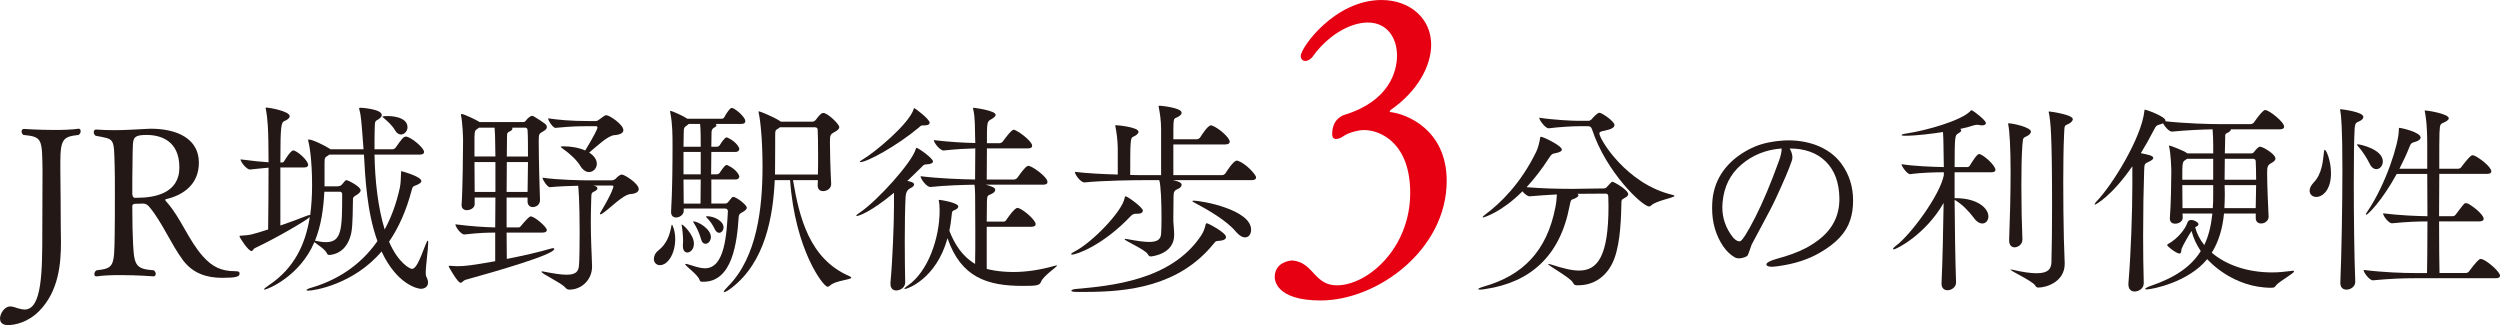
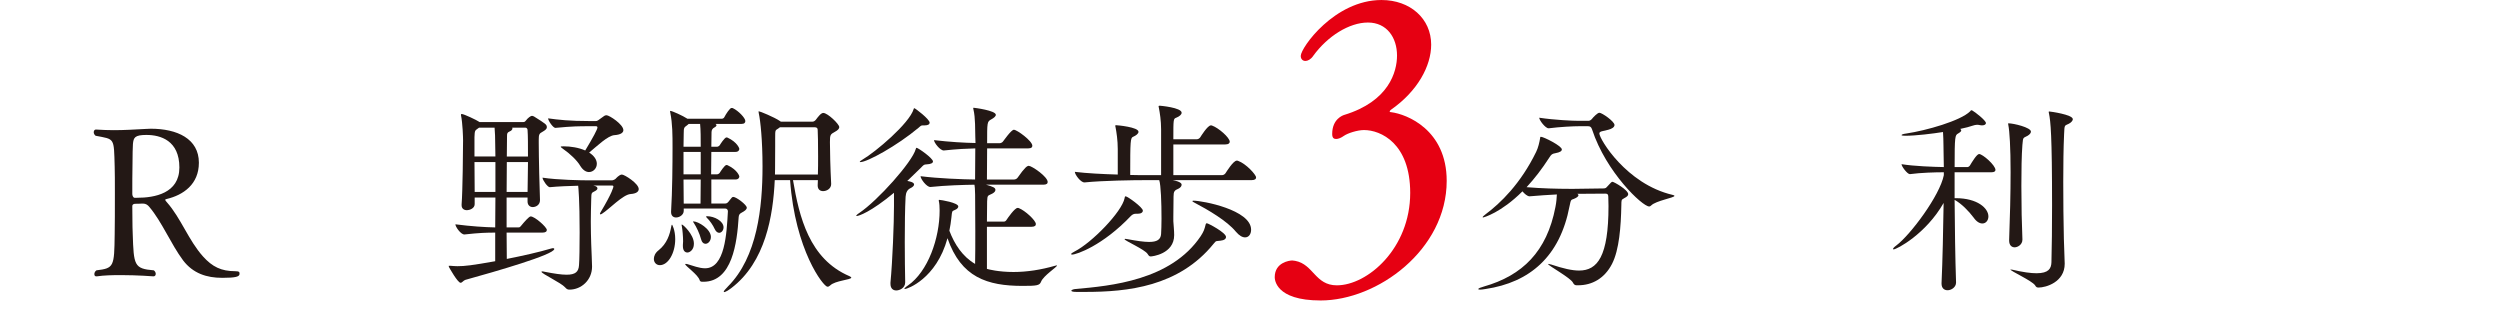
<svg xmlns="http://www.w3.org/2000/svg" id="_レイヤー_2" data-name="レイヤー_2" viewBox="0 0 312.474 40.633">
  <defs>
    <style>
      .cls-1 {
        fill: #231815;
      }

      .cls-2 {
        fill: #e60012;
      }
    </style>
  </defs>
  <g id="_レイヤー_3" data-name="レイヤー_3">
    <g>
-       <path class="cls-1" d="M7.543,20.287v1.035c.025,1.479.052,6.014.052,7.051,0,.545.025,1.193.025,1.893,0,2.617-.259,6.092-2.695,8.58-1.452,1.477-3.085,1.787-3.94,1.787-.881,0-.984-.543-.984-.828,0-.52.492-1.504,1.296-1.504.337,0,.647.156.933.232.233.053.545.156.855.156,2.178,0,2.203-4.848,2.203-9.746,0,0,.026-6.039.026-7.621-.052-3.965-.026-4.225-2.385-4.457-.155-.104-.233-.285-.233-.416,0-.18.104-.336.285-.336,0,0,1.841.129,3.784.129,1.062,0,2.178-.025,3.033-.154h.052c.129,0,.233.129.233.311,0,.156-.078.336-.26.467-1.892.207-2.28.467-2.28,3.422Z" />
      <path class="cls-1" d="M27.76,34.725c-1.918,0-3.629-.545-4.873-2.178-1.529-2.049-2.644-4.822-4.225-6.688-.182-.234-.441-.414-.778-.414h-.129c-.39.025-.57.025-.882.025-.207.025-.337.104-.337.285.026,1.166,0,2.332.052,3.473.13,3.939.155,4.355,2.644,4.562.156.129.233.285.233.439,0,.182-.104.312-.285.312,0,0-1.97-.156-4.069-.156-1.062,0-2.125.025-3.007.156h-.077c-.156,0-.233-.104-.233-.285,0-.156.077-.338.259-.467,2.203-.26,2.229-.467,2.281-4.484.025-1.012.025-3.188.025-5.105,0-1.426,0-2.723-.025-3.371-.104-3.68.025-3.395-2.385-3.861-.155-.129-.233-.285-.233-.441,0-.182.104-.336.26-.336h.025c.829.051,1.556.078,2.229.078,1.321,0,2.488-.078,4.018-.156.207,0,.415-.025.596-.025,3.292,0,6.014,1.244,6.014,4.25,0,2.695-1.944,4.043-4.043,4.537-.13.025-.156.051-.156.104,0,.076.104.207.208.311,1.762,1.996,2.695,4.744,4.51,6.766,1.166,1.295,2.281,1.84,4.018,1.84.544,0,.544.129.544.336,0,.338-.44.494-2.177.494ZM18.324,16.865c-1.503,0-1.633.336-1.71,1.141-.026.648-.052,1.088-.052,2.436-.026,1.426-.026,2.359-.026,3.811,0,.182.104.467.285.467h.312c2.177,0,5.287-.545,5.287-3.785,0-3.369-2.358-4.068-4.096-4.068Z" />
-       <path class="cls-1" d="M53.499,35.32c0,.492-.39.777-.907.777-.39,0-2.981-.545-4.899-4.666-3.499,4.121-8.45,4.898-9.149,4.898-.156,0-.233-.025-.233-.076,0-.053.155-.156.492-.26,3.007-.855,6.117-2.617,8.372-5.857-1.321-3.629-1.529-7.984-1.685-10.809h-4.329l-.207.154c-.311.182-.389.207-.389.855v2.955h1.607c.259,0,.466-.104.544-.207.337-.414.492-.57.57-.57.207,0,1.788.803,1.788,1.27,0,.234-.233.441-.647.674-.312.182-.312.285-.312.623-.025.596,0,3.059-.207,4.018-.363,1.711-1.348,2.643-2.722,2.773-.13,0-.259-.053-.312-.182-.181-.492-1.192-1.115-1.581-1.426-1.788,4.25-5.857,5.936-6.246,5.936-.026,0-.052,0-.052-.025,0-.078.207-.26.674-.57,3.11-2.1,4.51-5.055,5.054-8.477-.44.441-4.173,2.619-6.868,3.889-.208.104-.26.363-.415.363-.415,0-1.503-1.711-1.503-1.842,0-.051.025-.076.104-.076,1.296-.078,1.348-.105,3.473-.779.026-1.814.053-5.053.053-7.723-.752.051-1.426.154-2.308.232h-.025c-.389,0-1.167-.934-1.167-1.27,1.633.207,2.618.311,3.5.363,0-1.115-.026-2.1-.026-2.748-.026-1.09-.052-2.541-.312-3.889-.025-.051-.025-.104-.025-.129,0-.053.025-.078.078-.078.285,0,2.929.441,2.929,1.088,0,.234-.285.441-.648.598-.414.182-.519.467-.519,5.184h.233c.13,0,.208-.104.285-.234.104-.18.778-1.27,1.089-1.27.44,0,1.866,1.219,1.866,1.814,0,.156-.13.311-.492.311h-2.981v7.258c1.192-.414,2.411-.855,3.37-1.244.155-.051.285-.078.363-.078.155-1.191.232-2.436.232-3.705,0-3.318-.362-5.133-.466-5.496-.026-.078-.026-.129-.026-.154,0-.053.026-.078.078-.078.492,0,2.125.828,2.592,1.141l.104.078h4.147c-.26-3.5-.312-4.227-.519-4.951-.026-.078-.026-.131-.026-.182,0-.025,0-.053.233-.053.026,0,2.593.156,2.593.908,0,.182-.156.363-.39.518-.44.285-.466.156-.492,1.115-.025.83-.025,1.736-.025,2.645h2.28c.078,0,.285-.078.363-.209.726-1.037.985-1.373,1.27-1.373.597,0,2.281,1.4,2.281,1.918,0,.182-.13.338-.57.338h-5.624c.052,3.135.414,6.582,1.27,9.355.804-1.477,1.452-3.188,1.893-5.209.129-.57.129-1.4.155-1.893,0-.154,0-.182.052-.182,0,0,2.488.648,2.488,1.244,0,.156-.207.338-.674.52-.363.129-.415.129-.544.621-.674,2.566-1.633,4.691-2.825,6.428,1.192,2.748,2.669,3.396,2.851,3.396.467,0,.855-.752,1.737-3.084.129-.338.207-.441.259-.441s.052.182.052.234c0,.75-.311,2.85-.311,3.809,0,.209.025.338.052.416.155.285.233.543.233.777ZM42.509,23.967h-1.971c-.104,2.1-.389,4.199-1.166,6.117.492.104.959.182,1.374.182,1.995,0,2.021-1.686,2.021-6.014,0-.182-.13-.285-.259-.285ZM50.933,15.906c0,.492-.389.906-.83.906-.232,0-.518-.154-.726-.518-.311-.57-.881-1.09-1.426-1.555-.104-.078-.155-.131-.155-.156s.182-.078.674-.078c.156,0,2.463,0,2.463,1.4Z" />
      <path class="cls-1" d="M58.164,34.982c-.26.078-.389.363-.597.363-.362,0-1.425-1.918-1.425-1.918-.053-.078-.053-.156-.053-.182s0-.025.053-.025h.155c.285.025.57.051.881.051.934,0,1.814-.104,4.718-.621v-3.576c-1.089,0-1.97.025-3.836.232h-.026c-.44,0-1.114-.959-1.114-1.27,1.996.258,3.681.361,4.977.389,0-1.193.025-2.488.025-3.732h-2.592v.828c0,.545-.674.752-.959.752-.362,0-.674-.182-.674-.621v-.104c.13-1.607.182-6.947.182-8.01,0-.338-.052-2.152-.26-3.137v-.051c0-.078.026-.105.078-.105.285,0,1.918.779,2.203.986l.026.025h5.469c.13,0,.207-.025.312-.156.285-.389.647-.621.777-.621.052,0,.155.025.259.078,1.478.932,1.607,1.01,1.607,1.348,0,.258-.285.414-.544.57-.415.207-.467.363-.467,1.01v.389c0,1.66.104,6.092.155,7.104v.051c0,.57-.492.855-.907.855-.337,0-.647-.232-.647-.699v-.492h-2.618v3.732h1.478c.181,0,.233-.078.337-.207.362-.441.984-1.168,1.192-1.168.519,0,2.021,1.348,2.021,1.686,0,.182-.13.338-.544.338h-4.484c0,1.348.025,2.488.025,3.291,1.971-.389,4.044-.855,5.521-1.297.104-.025.182-.051.233-.051.129,0,.181.051.181.104,0,.699-7.283,2.799-11.119,3.861ZM61.896,18.031c0-.752-.026-1.529-.078-2.074h-1.943l-.182.131c-.312.232-.363.207-.389,1.062v2.41h2.617c0-.648-.025-1.166-.025-1.529ZM61.922,20.26h-2.617c0,1.244.025,2.645.025,3.732h2.592v-3.732ZM63.348,20.26c0,1.115-.025,2.412-.025,3.732h2.618c0-1.062.052-2.436.052-3.732h-2.645ZM65.94,16.27c0-.105-.053-.312-.285-.312h-1.634c.026.027.026.078.026.104,0,.131-.13.285-.337.363-.285.131-.337.207-.337.57,0,.545-.026,1.426-.026,2.566h2.645c0-1.4,0-2.645-.052-3.291ZM79.833,23.631c0,.311-.285.57-1.011.621-.959.053-2.695,1.918-3.577,2.463-.077.051-.155.078-.207.078-.026,0-.052-.027-.052-.053,0-.051.025-.104.077-.207,1.504-2.514,1.607-3.162,1.607-3.215,0-.078-.052-.129-.155-.129h-2.359l.182.051c.233.053.337.182.337.312,0,.104-.104.232-.311.336-.467.234-.44.207-.467,1.012-.026,1.037-.052,1.943-.052,2.799,0,1.012.025,1.943.052,2.826.026.881.104,2.254.104,2.799,0,1.686-1.348,2.877-2.825,2.877-.233,0-.363-.078-.544-.285-.493-.57-2.955-1.711-2.955-1.943,0-.027.025-.053.104-.053s.155.025.312.053c1.191.232,2.073.363,2.721.363,1.115,0,1.504-.363,1.556-1.193.052-.648.078-2.307.078-4.096,0-4.096-.156-5.625-.182-5.832-1.089.025-2.488.078-3.551.182-.285,0-.907-.906-.907-1.191,1.866.285,4.925.336,5.78.336h2.902c.13,0,.363-.104.467-.207.026-.025.44-.518.777-.518.312,0,2.1,1.113,2.1,1.814ZM77.915,16.27c0,.311-.337.57-1.114.621-.83.053-2.178,1.373-3.162,2.178.57.363.959.855.959,1.398,0,.57-.441,1.037-.985,1.037-.363,0-.752-.232-1.089-.777-.389-.674-1.296-1.529-2.125-2.1-.208-.154-.312-.232-.312-.285,0-.051.13-.051.415-.051.804,0,1.84.154,2.644.518.985-1.633,1.529-2.645,1.529-2.877,0-.104-.077-.156-.182-.156h-.906c-1.089,0-2.074,0-4.174.209-.285,0-.907-.908-.907-1.193,1.296.182,2.722.338,5.133.338h.829c.207,0,.207-.027,1.062-.648.078-.053.182-.078.285-.078.337,0,2.1,1.141,2.1,1.867Z" />
      <path class="cls-1" d="M84.395,29.902c0,1.736-.881,3.24-1.918,3.24-.44,0-.751-.336-.751-.777,0-.338.155-.752.596-1.088,1.037-.83,1.399-1.945,1.581-2.982.026-.154.052-.207.104-.207,0,0,.389.623.389,1.814ZM93.337,25.963c0,.207-.207.389-.647.621-.26.131-.337.285-.363.545-.207,3.215-.804,8.088-4.406,8.088h-.13c-.129,0-.285-.027-.337-.182-.181-.699-1.814-1.789-1.814-2.021,0-.027.026-.027.078-.027s.104,0,.207.027c.648.182,1.452.518,2.203.518,2.489,0,2.696-4.328,2.852-7.127,0-.209-.155-.338-.311-.338h-5.21v.285c0,.492-.519.83-.959.83-.338,0-.622-.207-.622-.674v-.078c.155-2.488.181-6.014.181-7.984,0-1.555,0-2.98-.285-4.379-.025-.078-.025-.131-.025-.156,0-.053.025-.053.025-.053.233,0,1.556.598,2.151.986h4.329c.052,0,.233-.078.285-.209.207-.414.7-1.139.881-1.139.078,0,.13,0,.182.025.674.311,1.556,1.219,1.556,1.607,0,.182-.104.361-.467.361h-3.266c.077.053.129.105.129.156,0,.104-.104.207-.259.285q-.363.182-.363.596c0,.52-.025,1.141-.025,1.814h.751c.053,0,.233-.078.312-.207.025-.051.596-.959.829-.959.052,0,.104.025.13.025,1.271.598,1.478,1.375,1.478,1.4,0,.182-.13.389-.492.389h-3.007c0,.881-.026,1.84-.026,2.799h.777c.053,0,.233-.076.312-.207.025-.051.596-.959.829-.959.052,0,.104.025.13.025,1.271.598,1.478,1.375,1.478,1.4,0,.182-.13.389-.492.389h-3.007v3.008h1.685c.259,0,.337-.105.44-.209.233-.258.26-.361.44-.543.052-.053.104-.078.182-.078.363,0,1.685.984,1.685,1.348ZM86.728,30.498c0,.727-.519,1.064-.804,1.064-.311,0-.57-.234-.57-.805v-.156c0-.104.026-.258.026-.439,0-.596-.078-1.451-.155-1.867-.026-.076-.026-.129-.026-.182q0-.051.026-.051c.155,0,1.478,1.244,1.503,2.332v.104ZM87.505,15.49h-1.425l-.182.156c-.389.285-.44.285-.44,1.037,0,.492-.026,1.062-.026,1.658h2.151c0-.934,0-2.178-.078-2.852ZM87.583,18.99h-2.151v2.799h2.151v-2.799ZM85.432,22.438c0,1.012.026,2.021.026,3.008h2.1c0-.805.025-1.893.025-3.008h-2.151ZM88.854,29.617c0,.492-.337.855-.674.855-.233,0-.467-.182-.57-.621-.156-.623-.57-1.504-.882-1.971-.077-.104-.104-.156-.104-.182s.026-.025.052-.025c.597,0,2.178.959,2.178,1.943ZM90.435,28.426c0,.363-.26.674-.545.674-.207,0-.414-.156-.57-.492-.181-.416-.596-1.037-.984-1.4-.052-.053-.078-.104-.078-.129,0-.053.052-.053.13-.053.881,0,2.048.596,2.048,1.4ZM106.401,34.697c0,.285-2.022.363-2.645.986-.104.104-.207.154-.337.154-.492,0-4.043-4.561-4.665-13.322h-1.918c-.208,4.432-1.141,10.238-5.443,13.504-.415.311-.752.492-.882.492-.025,0-.052-.025-.052-.051,0-.078.156-.285.519-.648,3.681-3.682,4.329-9.902,4.329-15.008,0-3.266-.26-5.703-.467-6.635-.026-.104-.026-.156-.026-.182,0-.053,0-.078.026-.078.13,0,1.918.725,2.644,1.219l.104.076h3.992c.13,0,.285-.104.389-.232.312-.414.648-.855.934-.855.544,0,1.995,1.4,1.995,1.762,0,.234-.207.416-.544.598-.57.311-.622.363-.622,1.295,0,.959.052,3.293.155,5.211v.025c0,.545-.519.881-1.011.881-.363,0-.674-.207-.674-.699v-.053c0-.207.025-.414.025-.621h-3.11c.778,4.588,2.022,9.85,7.051,12,.155.078.233.131.233.182ZM102.254,19.586c0-1.607-.026-3.031-.052-3.344,0-.182-.078-.336-.363-.336h-4.354l-.207.154c-.389.26-.389.131-.389,1.244v.986c0,2.824-.026,3.369-.026,3.525h5.365c.026-.727.026-1.504.026-2.23Z" />
-       <path class="cls-1" d="M116.613,20.184c0,.18-.233.336-.804.361-.337,0-.389.104-.699.416l-1.711,1.658c.155.025.855.129.855.441,0,.154-.182.336-.467.465q-.544.26-.596,1.064c-.078,1.426-.104,3.551-.104,5.623,0,1.867.026,3.732.052,5.029v.053c0,.725-.726,1.01-1.114,1.01s-.726-.232-.726-.83v-.154c.259-2.695.44-7.465.44-9.564v-1.66c-2.903,2.412-4.406,2.904-4.665,2.904-.026,0-.052,0-.052-.025,0-.053.104-.182.389-.363,2.28-1.529,6.609-6.352,7.05-7.984.026-.104.052-.154.104-.154.182,0,2.048,1.295,2.048,1.711ZM116.198,15.336c0,.182-.181.336-.622.336h-.232c-.208,0-.26.053-.519.285-2.696,2.256-6.429,4.303-7.284,4.303-.052,0-.077,0-.077-.025,0-.051.104-.156.337-.285,1.606-.934,5.857-4.51,6.402-6.324.025-.078.025-.104.077-.104.104,0,1.918,1.373,1.918,1.814ZM132.062,33.168c.026,0,.052,0,.052.027,0,.182-1.71,1.27-1.995,2.021-.182.467-.519.518-2.308.518-4.406,0-7.698-1.062-9.383-5.961-1.399,5.105-5.055,6.35-5.313,6.35-.052,0-.078,0-.078-.025,0-.053.13-.207.441-.414,2.514-1.738,3.965-5.91,3.965-9.357,0-.441-.025-.908-.104-1.219v-.078c0-.051.026-.051.052-.051.208,0,2.385.361,2.385.828,0,.131-.104.312-.44.441-.363.156-.337.129-.415.906-.052.57-.155,1.141-.259,1.686.648,1.711,1.659,3.24,3.214,4.146.026-.984.026-2.617.026-4.068,0-4.926-.026-5.365-.104-5.832-1.426.025-3.525.078-5.495.285h-.026c-.467,0-1.218-1.012-1.218-1.348,2.255.285,5.158.389,6.816.414,0-1.141.026-2.695.026-3.889-1.062.027-2.229.078-3.94.26h-.025c-.467,0-1.219-.984-1.219-1.295,1.971.232,3.784.336,5.185.361,0-.336-.026-.621-.026-.828-.025-.674.026-2.334-.233-3.371-.025-.076-.025-.129-.025-.154s0-.053.052-.053c.078,0,2.773.338,2.773.883,0,.18-.233.389-.57.568-.519.285-.519.338-.519,2.982h1.556c.155,0,.362-.104.44-.234.052-.051,1.011-1.451,1.348-1.451.389,0,2.307,1.4,2.307,1.996,0,.182-.104.336-.544.336h-5.106c0,1.09-.025,2.385-.025,3.889h3.396c.155,0,.362-.104.44-.232.907-1.297,1.192-1.479,1.399-1.479.363,0,2.358,1.348,2.358,2.021,0,.182-.129.338-.544.338h-7.154c.907.26,1.167.389,1.167.648,0,.182-.155.336-.389.467-.519.285-.622.104-.648.959,0,.258-.025,1.27-.025,2.539h2.125c.155,0,.259-.104.337-.232.155-.234,1.011-1.479,1.374-1.479.052,0,.104,0,.155.027.752.283,2.126,1.529,2.126,1.994,0,.182-.13.338-.545.338h-5.572v5.262c.155.051,1.451.389,3.317.389,1.711,0,3.474-.285,5.184-.777.104-.025.182-.053.233-.053Z" />
+       <path class="cls-1" d="M116.613,20.184c0,.18-.233.336-.804.361-.337,0-.389.104-.699.416l-1.711,1.658c.155.025.855.129.855.441,0,.154-.182.336-.467.465q-.544.26-.596,1.064c-.078,1.426-.104,3.551-.104,5.623,0,1.867.026,3.732.052,5.029v.053c0,.725-.726,1.01-1.114,1.01s-.726-.232-.726-.83v-.154c.259-2.695.44-7.465.44-9.564v-1.66c-2.903,2.412-4.406,2.904-4.665,2.904-.026,0-.052,0-.052-.025,0-.053.104-.182.389-.363,2.28-1.529,6.609-6.352,7.05-7.984.026-.104.052-.154.104-.154.182,0,2.048,1.295,2.048,1.711ZM116.198,15.336c0,.182-.181.336-.622.336h-.232c-.208,0-.26.053-.519.285-2.696,2.256-6.429,4.303-7.284,4.303-.052,0-.077,0-.077-.025,0-.051.104-.156.337-.285,1.606-.934,5.857-4.51,6.402-6.324.025-.078.025-.104.077-.104.104,0,1.918,1.373,1.918,1.814ZM132.062,33.168c.026,0,.052,0,.052.027,0,.182-1.71,1.27-1.995,2.021-.182.467-.519.518-2.308.518-4.406,0-7.698-1.062-9.383-5.961-1.399,5.105-5.055,6.35-5.313,6.35-.052,0-.078,0-.078-.025,0-.053.13-.207.441-.414,2.514-1.738,3.965-5.91,3.965-9.357,0-.441-.025-.908-.104-1.219v-.078c0-.051.026-.051.052-.051.208,0,2.385.361,2.385.828,0,.131-.104.312-.44.441-.363.156-.337.129-.415.906-.052.57-.155,1.141-.259,1.686.648,1.711,1.659,3.24,3.214,4.146.026-.984.026-2.617.026-4.068,0-4.926-.026-5.365-.104-5.832-1.426.025-3.525.078-5.495.285h-.026c-.467,0-1.218-1.012-1.218-1.348,2.255.285,5.158.389,6.816.414,0-1.141.026-2.695.026-3.889-1.062.027-2.229.078-3.94.26c-.467,0-1.219-.984-1.219-1.295,1.971.232,3.784.336,5.185.361,0-.336-.026-.621-.026-.828-.025-.674.026-2.334-.233-3.371-.025-.076-.025-.129-.025-.154s0-.053.052-.053c.078,0,2.773.338,2.773.883,0,.18-.233.389-.57.568-.519.285-.519.338-.519,2.982h1.556c.155,0,.362-.104.44-.234.052-.051,1.011-1.451,1.348-1.451.389,0,2.307,1.4,2.307,1.996,0,.182-.104.336-.544.336h-5.106c0,1.09-.025,2.385-.025,3.889h3.396c.155,0,.362-.104.44-.232.907-1.297,1.192-1.479,1.399-1.479.363,0,2.358,1.348,2.358,2.021,0,.182-.129.338-.544.338h-7.154c.907.26,1.167.389,1.167.648,0,.182-.155.336-.389.467-.519.285-.622.104-.648.959,0,.258-.025,1.27-.025,2.539h2.125c.155,0,.259-.104.337-.232.155-.234,1.011-1.479,1.374-1.479.052,0,.104,0,.155.027.752.283,2.126,1.529,2.126,1.994,0,.182-.13.338-.545.338h-5.572v5.262c.155.051,1.451.389,3.317.389,1.711,0,3.474-.285,5.184-.777.104-.025.182-.053.233-.053Z" />
      <path class="cls-1" d="M142.845,26.326c0,.207-.208.389-.622.389h-.26c-.259,0-.44.104-.622.285-3.525,3.707-6.791,4.82-7.335,4.82-.078,0-.13-.025-.13-.051,0-.078.13-.182.44-.338,2.151-1.088,5.91-4.951,6.247-6.662.025-.129.025-.232.13-.232.233,0,2.151,1.373,2.151,1.789ZM153.238,29.617c0,.234-.207.416-.7.467-.569.078-.492-.051-.854.389-4.355,5.365-10.757,6.014-16.045,6.014h-1.089c-.492,0-.647-.078-.647-.156,0-.076.232-.18.492-.207,4.406-.389,11.949-1.062,15.682-6.609.389-.596.467-.855.622-1.477.025-.078.052-.131.155-.131.155,0,2.385,1.168,2.385,1.711ZM156.997,22.178c0,.182-.13.338-.57.338h-9.85c1.089.207,1.114.492,1.114.57,0,.207-.182.389-.389.492-.492.207-.622.338-.622.984,0,.52-.026,1.66-.026,2.516v.57c.026.439.104,1.191.104,1.736,0,2.385-2.8,2.67-2.93,2.67-.182,0-.259-.104-.389-.312-.362-.57-2.877-1.658-2.877-1.84,0-.025.025-.051.078-.051.077,0,.181.025.337.051,1.114.207,1.995.338,2.644.338.985,0,1.451-.285,1.503-.986.026-.465.052-1.166.052-1.918,0-2.021-.077-4.199-.285-4.82h-1.736c-1.451,0-5.287.051-7.595.285h-.025c-.467,0-1.192-.984-1.192-1.322,1.451.182,3.525.285,5.365.338v-3.189c0-1.088-.155-2.1-.285-2.773-.025-.051-.025-.104-.025-.129,0-.053.025-.078.077-.078.155,0,2.825.232,2.825.83,0,.232-.311.467-.674.621-.337.131-.362.492-.362,4.77.854.025,1.555.025,1.995.025h1.866v-5.729c0-1.088-.155-2.047-.285-2.721-.025-.053-.025-.104-.025-.156,0-.051.052-.076.13-.076.052,0,2.747.232,2.747.881,0,.232-.285.467-.674.621-.363.131-.363.182-.363,2.695h2.93c.181,0,.362-.129.44-.258.052-.078.907-1.479,1.322-1.479.052,0,.104,0,.155.027.804.285,2.203,1.502,2.203,2.021,0,.154-.13.336-.57.336h-6.48v3.836h6.092c.182,0,.362-.129.44-.258.104-.156.959-1.557,1.399-1.557.052,0,.104,0,.156.027,1.011.361,2.255,1.736,2.255,2.072ZM156.375,28.711c0,.543-.285.959-.752.959-.337,0-.726-.207-1.166-.727-1.089-1.322-3.37-2.67-5.236-3.654-.104-.053-.182-.104-.182-.156,0-.025.052-.051.13-.051,1.114,0,7.206,1.141,7.206,3.629Z" />
      <path class="cls-2" d="M165.054,37.555c-5.677,0-5.726-2.67-5.726-2.912,0-1.844,1.844-2.086,2.184-2.086.146,0,.291.049.388.049,2.28.436,2.475,3.057,5.191,3.057,3.833,0,9.17-4.609,9.17-11.549,0-6.209-3.688-7.859-5.773-7.859-.825,0-2.038.389-2.522.729-.34.242-.68.387-.971.387s-.485-.145-.485-.629c0-1.893,1.358-2.33,1.504-2.379,5.58-1.697,6.599-5.385,6.599-7.422,0-2.232-1.262-4.125-3.639-4.125-2.329,0-5.046,1.697-6.841,4.172-.292.438-.68.631-.971.631-.34,0-.582-.242-.582-.631,0-1.018,4.221-6.986,10.092-6.986,3.59,0,6.21,2.33,6.21,5.58,0,2.668-1.698,5.822-5.046,8.15-.049.049-.146.146-.146.195s.049.096.194.096c1.94.244,6.938,2.184,6.938,8.588,0,8.588-8.637,14.945-15.769,14.945Z" />
      <path class="cls-1" d="M203.507,24.277c0,.156-.13.312-.493.492-.414.209-.337.285-.362.883-.052,2.643-.26,5.572-1.167,7.334-.933,1.814-2.488,2.67-4.225,2.67h-.233c-.207,0-.337-.154-.415-.311-.259-.596-3.11-2.15-3.11-2.332,0-.027.026-.027.052-.027.053,0,.156.027.337.078,1.478.492,2.593.752,3.474.752,2.307,0,3.681-1.762,3.681-8.061,0-.389-.025-.752-.025-1.115,0-.26-.026-.439-.39-.439l-3.473.025c.077.051.13.104.13.182,0,.154-.233.311-.545.439-.337.156-.389-.025-.57.934-1.192,6.273-4.95,9.514-10.497,10.342-.312.053-.545.078-.675.078-.155,0-.232-.025-.232-.078,0-.078.311-.207.699-.311,4.821-1.373,7.88-4.381,8.942-9.928.13-.621.156-1.166.182-1.58-1.037.051-2.203.129-3.396.232h-.025c-.26,0-.622-.311-.882-.621-2.67,2.668-4.847,3.266-4.925,3.266-.025,0-.052-.027-.052-.027,0-.076.13-.18.389-.389,1.814-1.348,4.354-3.783,6.299-7.775.259-.518.415-1.219.492-1.686.026-.129,0-.207.104-.207.337,0,2.618,1.141,2.618,1.582,0,.207-.233.363-.804.467-.414.076-.492.129-.777.57-.881,1.373-1.84,2.617-2.825,3.68,1.84.156,3.914.207,5.288.207h.699l3.629-.051c.285,0,.337-.104.44-.207.493-.545.57-.623.674-.623.182,0,1.971,1.012,1.971,1.555ZM209.287,24.486c0,.232-2.308.596-2.903,1.191-.078.078-.155.129-.26.129-.829,0-5.365-4.25-7.128-9.615-.104-.338-.259-.416-.519-.416h-1.088c-.752,0-2.359.078-3.811.26h-.026c-.389,0-1.166-1.01-1.166-1.322,1.893.285,4.173.389,4.951.389h1.218c.13,0,.312-.104.415-.232.155-.207.699-.777.933-.777.337,0,1.893,1.088,1.893,1.529,0,.285-.363.492-.777.596-.7.182-1.115.182-1.115.467,0,.674,3.37,6.324,9.15,7.672.155.025.233.078.233.131Z" />
-       <path class="cls-1" d="M231.243,27.539c-.484,1.512-1.71,2.852-3.734,4.02-1.454.855-3.193,1.426-5.275,1.711-.912.143-1.396.057-1.454-.199-.028-.229.428-.484,1.369-.742,1.368-.369,2.537-.797,3.479-1.283.513-.256,1.055-.598,1.597-.998,1.796-1.34,2.708-3.078,2.68-5.273-.028-1.91-.57-3.451-1.682-4.562-1.112-1.111-2.624-1.654-4.534-1.654.229.4.343.771.343,1.113,0,.143-.029.285-.086.455-.371,1.084-1.026,2.596-1.91,4.506-.428.941-1.026,2.08-1.739,3.393-.257.484-.713,1.34-1.369,2.566-.085.285-.256.713-.456,1.283-.057.086-.143.17-.285.229-.541.227-.998.256-1.368.057-.542-.314-1.026-.77-1.454-1.398-.912-1.367-1.369-2.936-1.369-4.732,0-.74.058-1.426.2-2.023.285-1.283.912-2.453,1.882-3.479.912-.941,2.024-1.684,3.308-2.225,1.055-.428,2.224-.656,3.535-.742,1.454-.084,2.766.115,3.991.543,1.397.514,2.481,1.311,3.251,2.365.97,1.342,1.454,2.852,1.454,4.592,0,.883-.114,1.711-.371,2.48ZM217.644,20.582c-1.397,1.197-2.167,2.766-2.339,4.705-.143,1.453.2,2.766.97,3.934.428.656.827.969,1.197.941.257-.029.913-1.027,1.939-3.051.912-1.797,1.91-4.135,2.965-7.072.2-.568.313-1.055.313-1.482-1.967.143-3.649.828-5.046,2.025Z" />
      <path class="cls-1" d="M249.41,21.246c0,.154-.129.285-.492.285h-4.613v3.238h.129c2.748,0,4.096,1.271,4.096,2.281,0,.494-.311.883-.752.883-.337,0-.726-.209-1.088-.727-.622-.83-1.504-1.736-2.385-2.229.025,3.395.077,7.258.181,10.316v.025c0,.57-.569.959-1.062.959-.389,0-.752-.234-.752-.83v-.051c.13-2.852.208-6.662.26-10.031-2.229,3.914-5.884,5.805-6.247,5.805-.052,0-.077-.025-.077-.051,0-.078.129-.234.414-.441,1.763-1.322,5.443-6.246,5.936-8.787v-.361c-1.088,0-2.877.051-4.225.232h-.025c-.312,0-1.037-.959-1.037-1.244,1.606.26,3.991.338,5.287.363,0-.52-.025-.984-.025-1.4-.026-.518,0-1.969-.078-2.98-1.296.207-3.421.467-4.691.467-.311,0-.492-.025-.492-.078,0-.078.207-.156.622-.207,2.437-.363,6.765-1.582,7.957-2.773.078-.078.078-.129.13-.129.026,0,.078,0,.13.025.337.182,1.711,1.244,1.711,1.58,0,.156-.182.285-.493.285-.104,0-.233-.025-.362-.051-.104-.025-.182-.025-.26-.025-.182,0-.337.051-.519.104-.389.129-.933.285-1.581.414.078.051.13.129.13.182,0,.129-.13.232-.389.389-.389.207-.44.336-.44,4.199h1.606c.078,0,.233-.078.312-.207.233-.389.855-1.426,1.141-1.426.44,0,2.047,1.398,2.047,1.996ZM252.78,18.084c-.104,1.373-.13,3.238-.13,5.156,0,2.412.052,4.9.13,6.662v.053c0,.646-.622.959-.959.959-.363,0-.7-.234-.7-.855v-.053c.104-2.773.182-5.832.182-8.475,0-3.111-.13-5.158-.285-5.91-.025-.078-.025-.131-.025-.156s0-.051.052-.051c.622,0,2.799.518,2.799,1.035,0,.182-.155.363-.414.52-.545.311-.57.104-.648,1.115ZM259.079,14.895c0,.207-.233.441-.493.57-.544.285-.544.053-.596,1.322-.078,1.686-.104,3.785-.104,5.936,0,2.438.025,4.951.077,7.154,0,.492.104,2.514.104,3.084,0,2.307-2.359,2.98-3.267,2.98-.207,0-.311-.051-.44-.285-.389-.57-3.084-1.787-3.084-1.969h.052c.025,0,.104,0,.207.025,1.322.311,2.307.441,3.007.441,1.529,0,1.84-.598,1.866-1.375.052-1.865.078-4.484.078-7.102,0-8.865-.182-10.523-.39-11.508-.025-.078-.025-.131-.025-.182,0-.027,0-.053.052-.053.13,0,2.955.389,2.955.959Z" />
-       <path class="cls-1" d="M286.58,33.842c.104,0,.155.027.155.078,0,.234-1.659,1.141-2.203,1.686-.182.207-.182.363-.622.363-4.77,0-7.75-3.268-8.035-3.578-2.333,2.877-6.869,3.785-7.595,3.785-.104,0-.155-.025-.155-.053,0-.104.311-.258.699-.389,3.11-1.062,5.081-2.463,6.247-4.354-.519-.779-.907-1.582-1.114-2.385,0-.027-.026-.078-.026-.131-.233.285-1.166,1.945-1.244,2.203-.077.209,0,.623-.285.623-.362,0-1.529-.881-1.529-1.062,0-.053.052-.078.155-.156,1.167-.648,2.074-1.814,2.333-2.539.104-.312.26-.441.493-.441.492,0,.933.363.933.518,0,.182-.182.285-.415.389.208.805.597,1.557,1.141,2.23.545-1.141.855-2.438,1.011-3.939h-3.732l.026.518c0,.467-.492.752-.934.752-.362,0-.674-.182-.674-.623v-.076c.13-1.557.182-4.77.182-5.807,0-.338-.052-2.1-.259-3.059-.026-.078-.026-.131-.026-.156,0-.051.026-.051.026-.051.104,0,1.736.596,2.229.959l.052.025h3.215v-.984c0-.623-.026-1.426-.078-2.023-1.374.027-3.24.105-5.055.285h-.025c-.363,0-.882-.596-1.115-1.035-.104.051-.259.104-.44.154-.362.104-.44.156-.674.623-.519,1.01-1.089,2.021-1.659,2.955.907.182,1.556.311,1.556.596,0,.156-.207.311-.545.467-.544.258-.569.258-.596,1.088-.078,2.125-.13,5.133-.13,8.166,0,2.047.026,4.094.078,5.883v.053c0,.725-.7,1.035-1.141,1.035-.415,0-.777-.258-.777-.881v-.129c.311-3.629.492-8.969.492-12.312v-2.332c-2.592,3.758-4.588,4.795-4.665,4.795-.026,0-.053-.025-.053-.053,0-.051.078-.154.208-.311,1.996-2.047,5.65-7.982,6.014-11.326.025-.131,0-.182.077-.182.13,0,2.566.855,2.566,1.373,0,.025-.026.053-.026.078,2.515.285,5.573.363,6.947.363h3.706c.155,0,.363-.104.44-.234,1.063-1.529,1.322-1.529,1.4-1.529.466,0,2.358,1.479,2.358,2.074,0,.182-.13.336-.544.336h-6.117v.027c0,.182-.285.363-.467.439-.337.131-.207.182-.26,1.557,0,.154-.025.518-.025.984h3.317c.13,0,.208-.025.312-.156.492-.596.596-.674.804-.674.311,0,1.892.908,1.892,1.479,0,.258-.285.439-.57.596-.414.232-.466.492-.466,1.115v.285c0,1.295.129,4.25.181,5.234v.053c0,.467-.44.83-.933.83-.363,0-.674-.209-.674-.674v-.57h-3.966c-.182,1.891-.674,3.523-1.529,4.898,1.763,1.504,4.406,2.463,7.543,2.463.777,0,1.555-.078,2.358-.182.104-.027.182-.027.233-.027ZM276.627,19.846h-3.267l-.182.129c-.414.26-.414.312-.414,2.488h3.862v-2.617ZM276.627,23.137h-3.862c0,.934.025,1.996.025,2.879h3.785c.052-.598.052-1.219.052-1.867v-1.012ZM278.052,23.137c0,.52.026.908.026,1.09,0,.621-.026,1.219-.052,1.789h3.914c0-.883.052-1.92.052-2.879h-3.94ZM281.94,20.131c0-.078-.078-.285-.285-.285h-3.577c0,.83-.026,1.789-.026,2.617h3.94c0-.932-.026-1.762-.052-2.332Z" />
-       <path class="cls-1" d="M289.509,24.615c-.467,0-.83-.311-.83-.777,0-.312.156-.648.493-1.012,1.062-1.088,1.166-2.67,1.296-3.811.025-.207.052-.285.104-.285.182,0,.777,1.322.777,2.93,0,2.15-1.088,2.955-1.84,2.955ZM294.304,16.088c-.077,1.295-.104,3.887-.104,6.92,0,4.043.052,8.812.182,12.209v.025c0,.57-.57.959-1.089.959-.415,0-.777-.232-.777-.83v-.051c.155-3.629.259-9.771.259-14.127,0-5.209-.155-6.842-.259-7.309-.026-.078-.026-.156-.026-.182,0-.053.026-.053.052-.053.026,0,2.852.311,2.852.959,0,.182-.13.363-.44.52-.415.207-.597.154-.648.959ZM297.829,20.184c0,.543-.389.959-.804.959-.311,0-.622-.209-.855-.701-.337-.699-.959-1.633-1.426-2.15-.104-.104-.129-.182-.129-.207,0-.053.025-.053.077-.053.233,0,3.137.596,3.137,2.152ZM312.474,34.465c0,.156-.104.311-.544.311h-10.161c-1.451,0-2.954.053-5.158.26h-.025c-.44,0-1.167-.984-1.167-1.297,2.541.312,4.951.389,6.454.389h1.478c.026-1.01.052-3.629.052-6.453-1.218,0-2.592.051-4.406.232h-.025c-.44,0-1.115-.932-1.115-1.244,2.1.26,4.122.338,5.547.363,0-1.84-.025-3.732-.025-5.287h-3.811c-1.918,3.473-3.629,5.105-3.81,5.105-.026,0-.053,0-.053-.051,0-.053.053-.156.182-.338,2.359-3.473,3.94-8.553,3.94-10.186,0-.285.025-.285.052-.285.337,0,2.67.57,2.67,1.191,0,.232-.233.441-.727.57-.389.104-.492.182-.622.518-.389.986-.829,1.92-1.296,2.826h3.474v-3.006c0-2.852-.259-3.889-.285-4.045-.026-.078-.026-.154-.026-.182,0-.025,0-.051.053-.051.259,0,2.954.414,2.954.984,0,.156-.181.285-.44.441-.596.311-.674.104-.726,1.373-.026.492-.026,2.256-.026,4.484h2.385c.156,0,.312-.104.389-.232,1.089-1.453,1.322-1.453,1.374-1.453.078,0,.13.027.182.027.647.258,2.177,1.426,2.177,1.996,0,.154-.129.311-.544.311h-5.962c0,1.658-.025,3.498-.025,5.287h1.711c.155,0,.311-.104.389-.232,1.036-1.375,1.062-1.4,1.244-1.4.077,0,.13.025.182.025.44.156,2.047,1.348,2.047,1.945,0,.154-.129.311-.544.311h-5.028c0,2.928.025,5.521.052,6.453h3.292c.155,0,.337-.104.414-.232.804-1.062,1.219-1.529,1.426-1.529.078,0,.13.025.182.025.829.311,2.255,1.633,2.255,2.074Z" />
    </g>
  </g>
</svg>